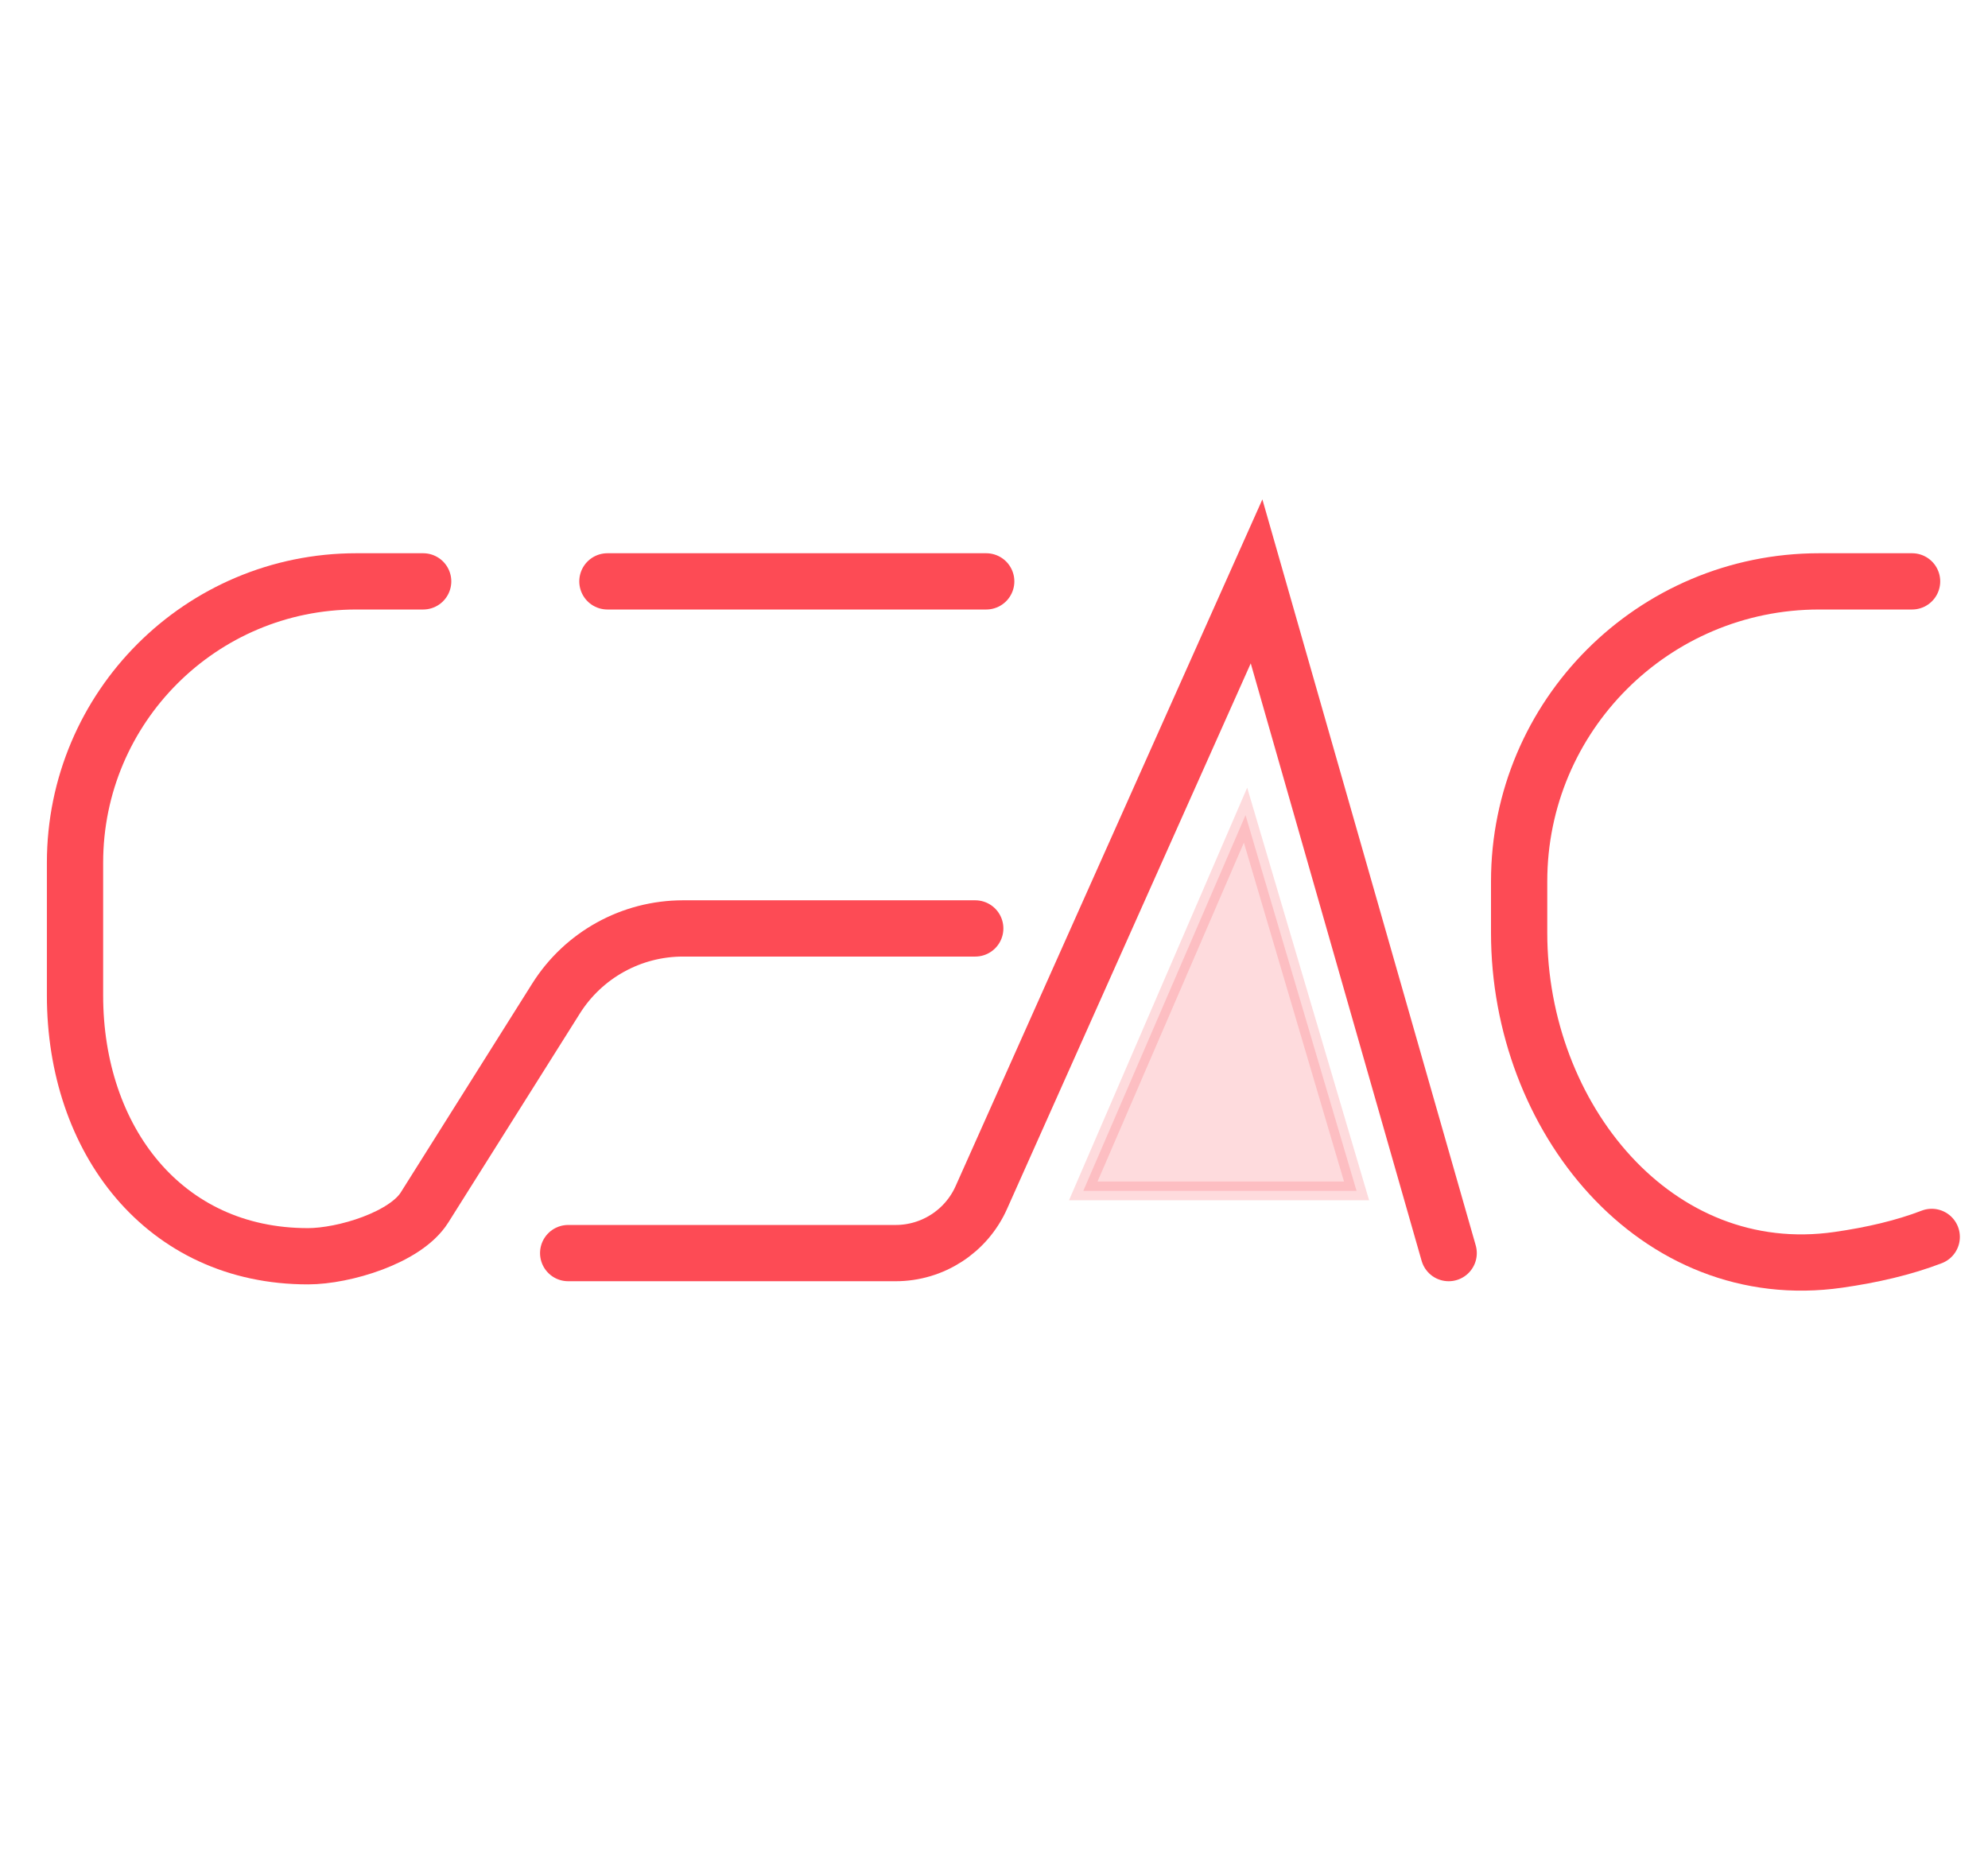
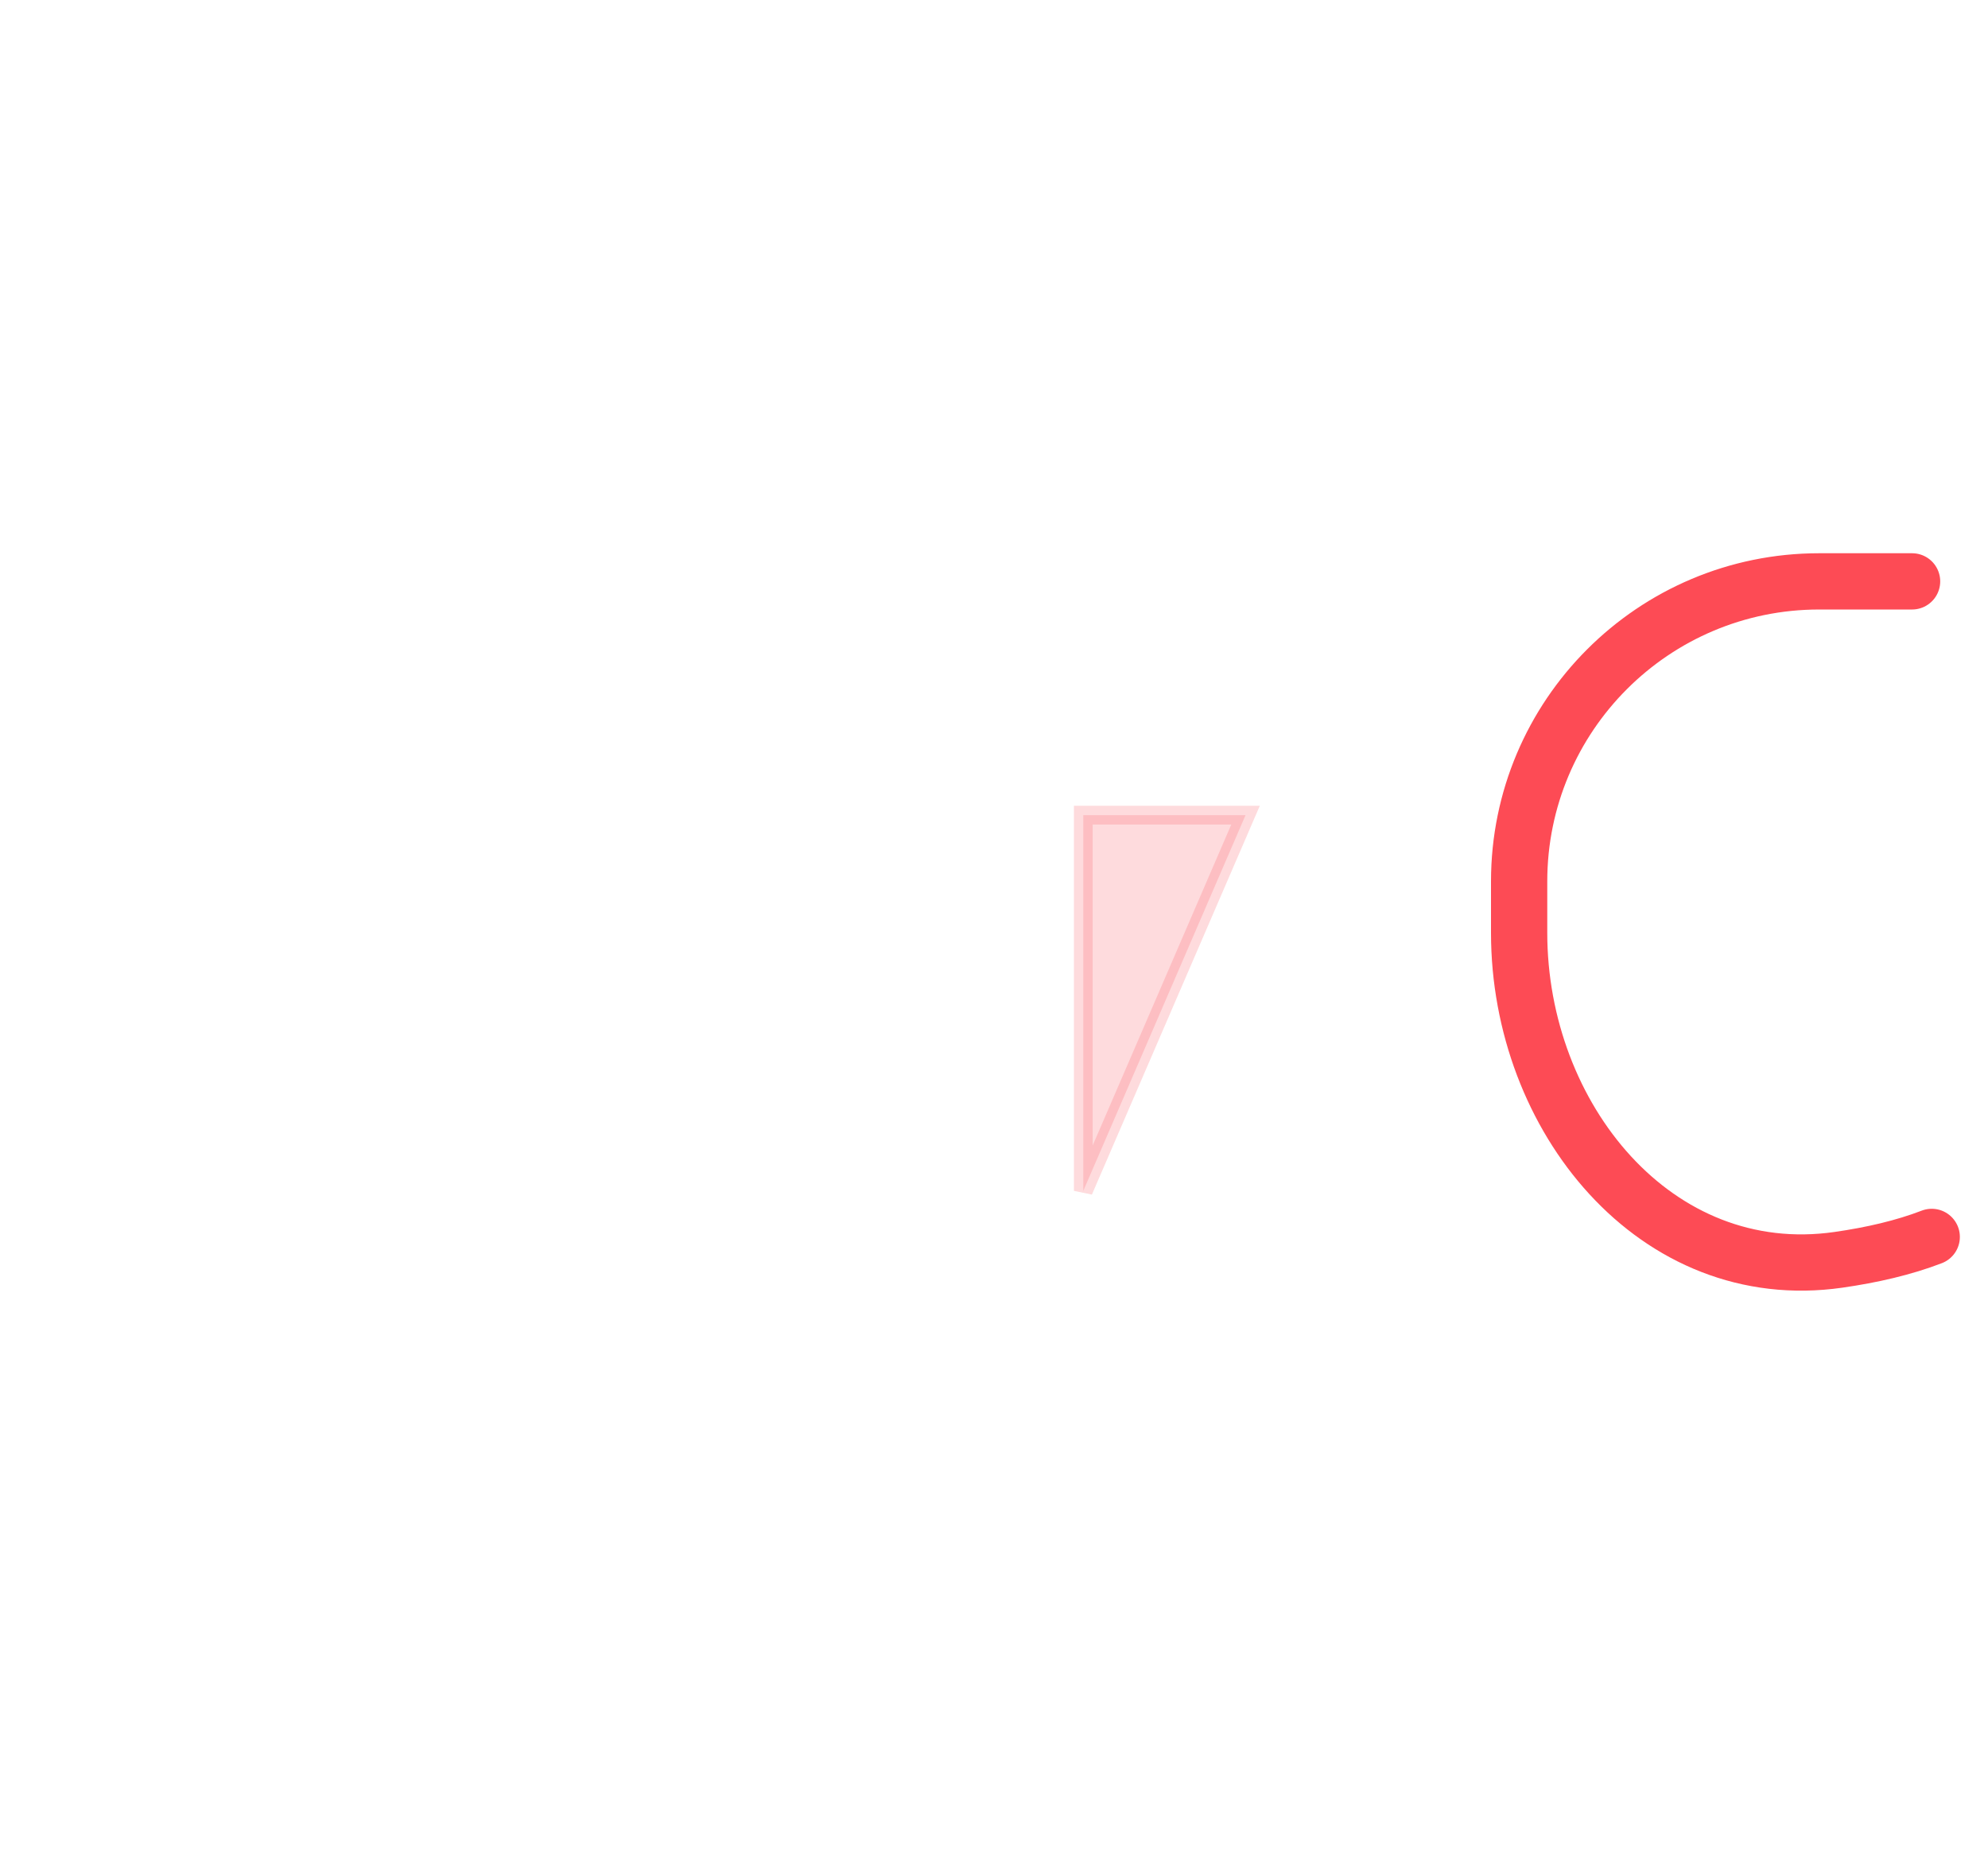
<svg xmlns="http://www.w3.org/2000/svg" width="106" height="100" viewBox="0 0 106 100" fill="none">
-   <path d="M30.295 66.818H47.757C49.73 66.818 51.518 65.658 52.323 63.857L67 31L77.243 66.818" stroke="#FD4B55" stroke-width="3" stroke-linecap="round" />
-   <path opacity="0.2" d="M57.761 63.5L66.412 43.466L72.331 63.5H57.761Z" fill="#FD4B55" stroke="#FD4B55" />
+   <path opacity="0.2" d="M57.761 63.5L66.412 43.466H57.761Z" fill="#FD4B55" stroke="#FD4B55" />
  <path d="M101.952 31H97C88.163 31 81 38.163 81 47V49.741C81 59.578 88.286 68.571 98.023 67.177C99.804 66.922 101.507 66.531 103 65.955" stroke="#FD4B55" stroke-width="3" stroke-linecap="round" />
-   <path d="M22.563 31H19C10.716 31 4 37.716 4 46V53.08C4 60.767 8.739 66.994 16.427 66.986V66.986C18.335 66.984 21.617 66.003 22.634 64.388L29.647 53.245C31.111 50.918 33.668 49.506 36.418 49.506H52" stroke="#FD4B55" stroke-width="3" stroke-linecap="round" />
-   <path d="M32.387 31L52.585 31" stroke="#FD4B55" stroke-width="3" stroke-linecap="round" />
</svg>